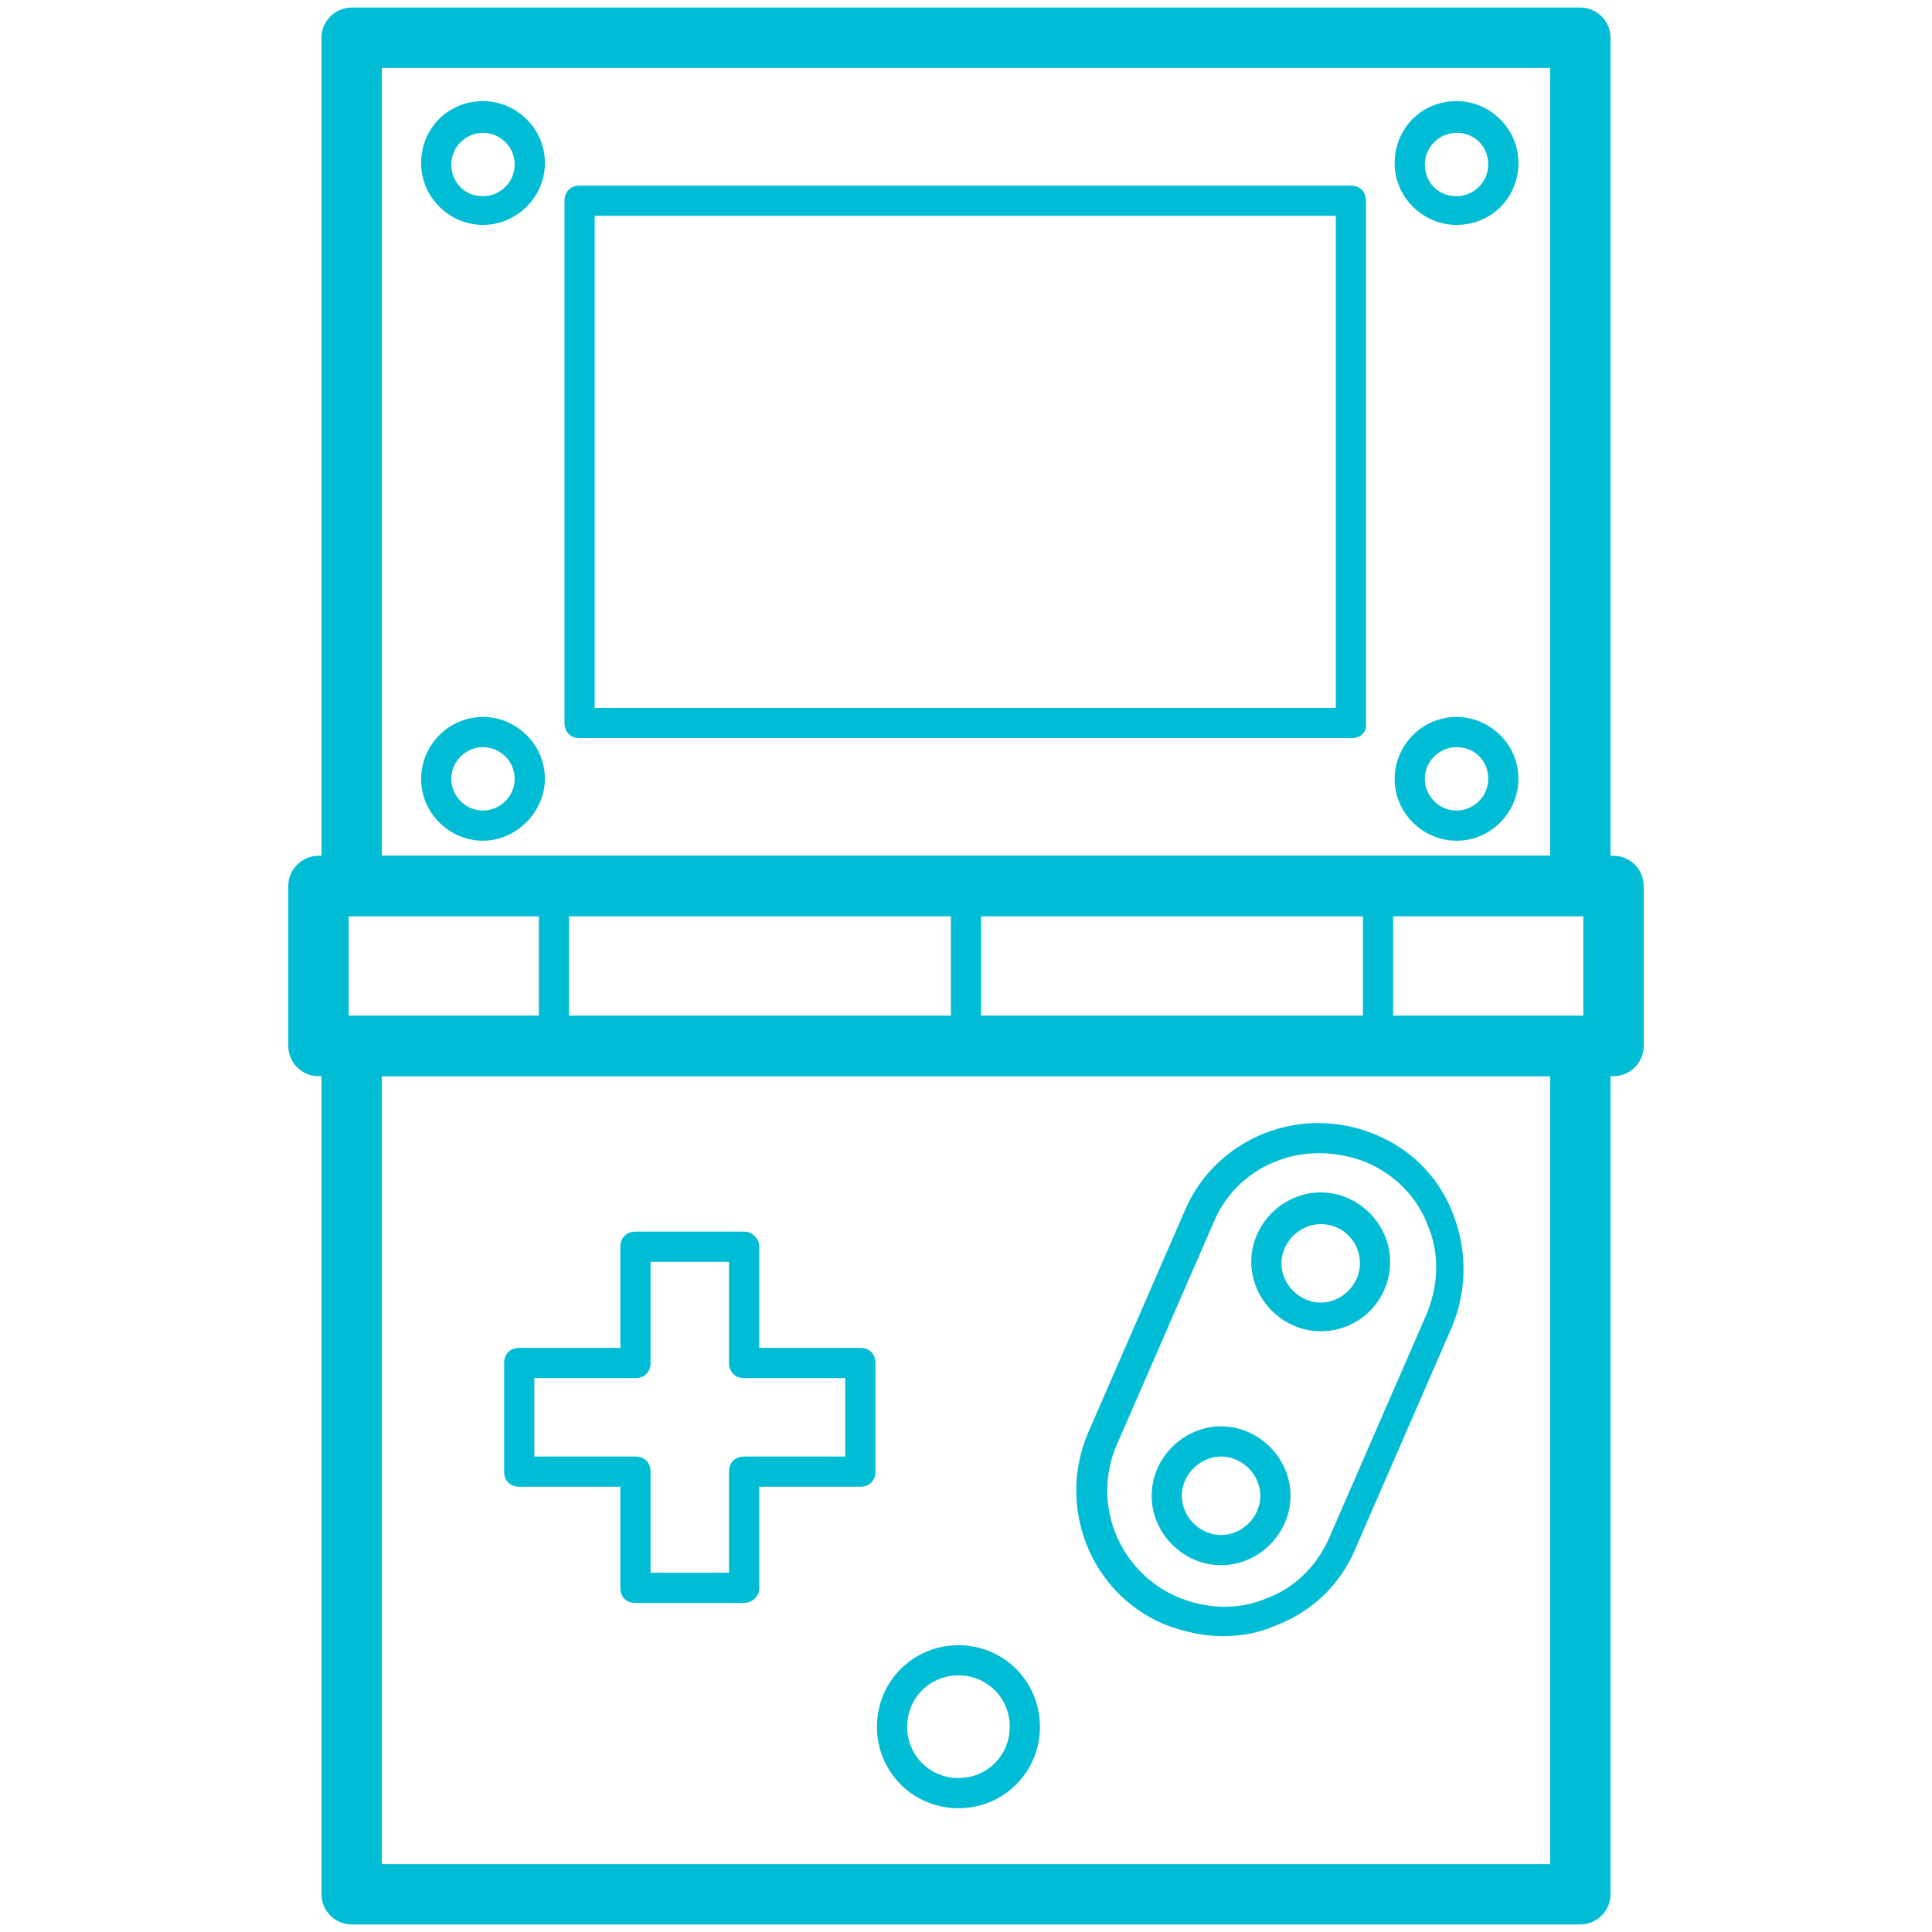
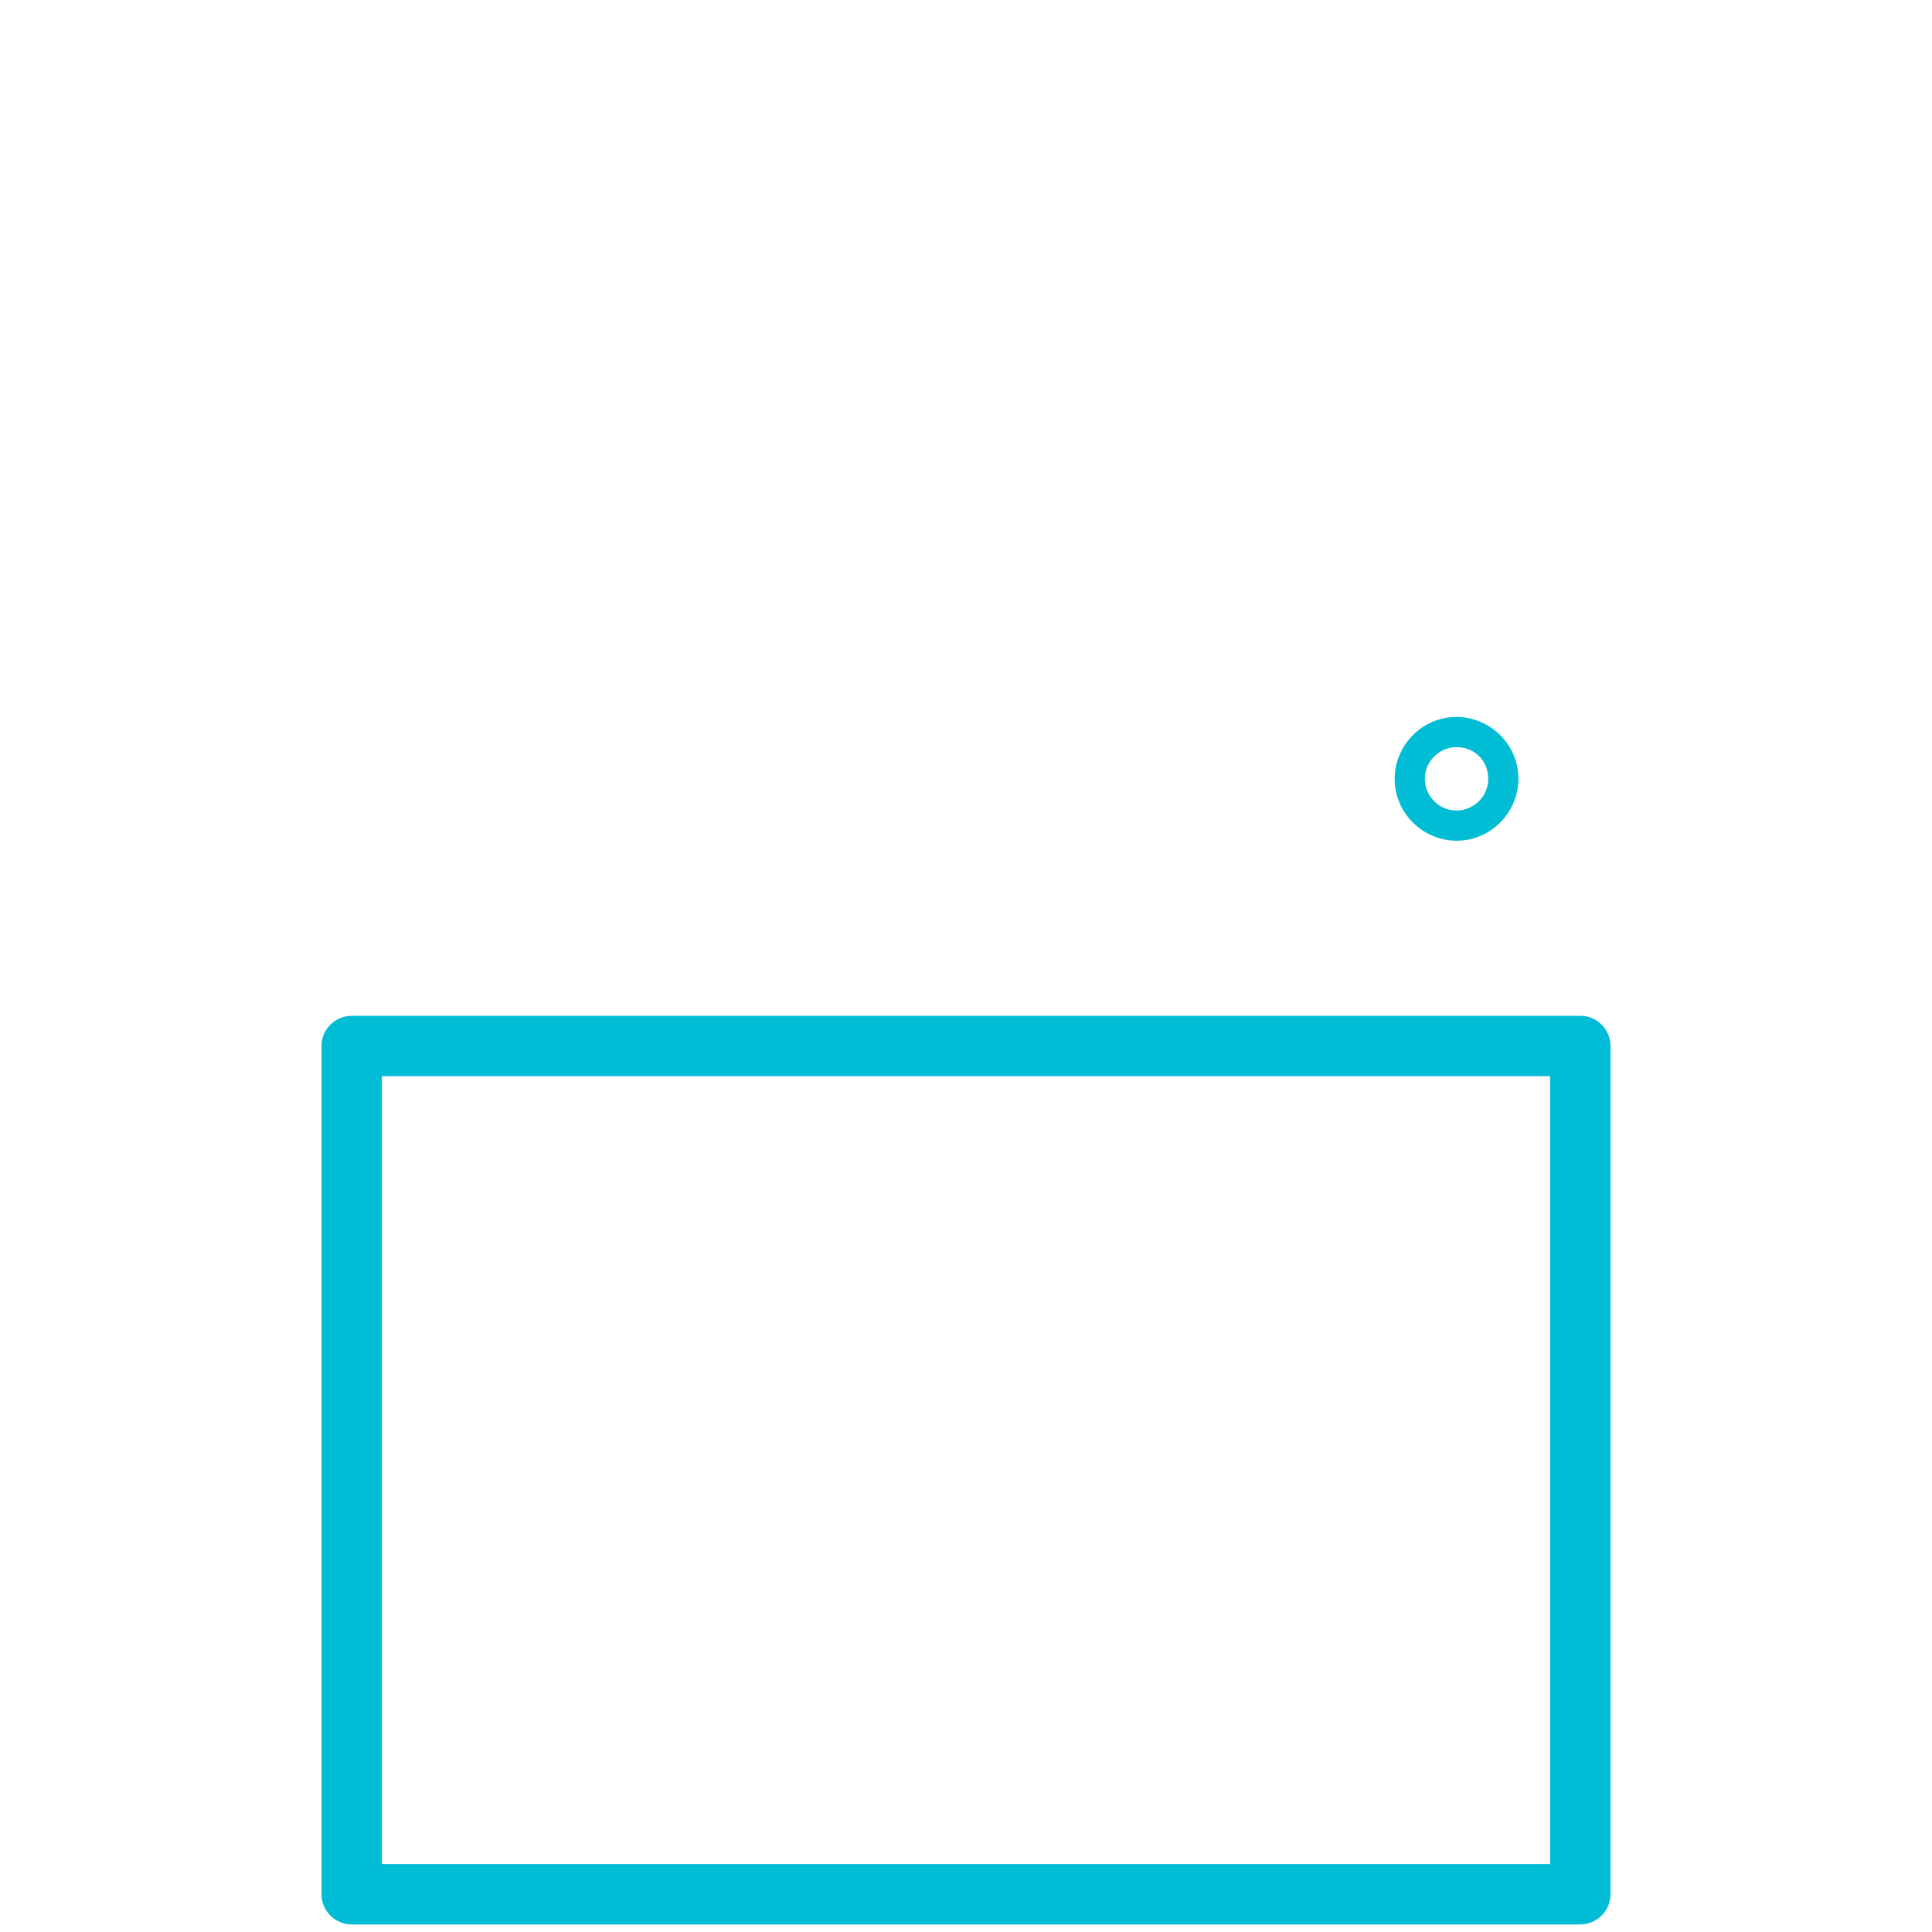
<svg xmlns="http://www.w3.org/2000/svg" t="1740294968530" class="icon" viewBox="0 0 1024 1024" version="1.1" p-id="5060" width="200" height="200">
  <path d="M837.6 1020H186.4c-8.8 0-16-7.2-16-16V554.4c0-8.8 7.2-16 16-16h651.2c8.8 0 16 7.2 16 16v449.6c0 8.8-7.2 16-16 16z m-635.2-32h619.2V570.4H202.4v417.6z" fill="#00bcd5" p-id="5061" />
-   <path d="M648 867.2c-10.4 0-20.8-2.4-31.2-6.4-39.2-16.8-56.8-62.4-40-101.6l51.2-117.6c16.8-39.2 62.4-56.8 101.6-40 19.2 8 33.6 23.2 40.8 42.4 7.2 19.2 7.2 40-0.8 59.2l-51.2 117.6c-8 19.2-23.2 33.6-42.4 40.8-8.8 4-18.4 5.6-28 5.6z m51.2-256c-24 0-46.4 13.6-56 36.8L592 765.6c-13.6 31.2 0.8 67.2 32 80.8 15.2 6.4 32 7.2 47.2 0.8 15.2-5.6 27.2-17.6 33.6-32.8l51.2-117.6c6.4-15.2 7.2-32 0.8-47.2-5.6-15.2-17.6-27.2-32.8-33.6-8-3.2-16.8-4.8-24.8-4.8zM837.6 485.6H186.4c-8.8 0-16-7.2-16-16V20c0-8.8 7.2-16 16-16h651.2c8.8 0 16 7.2 16 16v449.6c0 8.8-7.2 16-16 16z m-635.2-32h619.2V36H202.4v417.6z" fill="#00bcd5" p-id="5062" />
-   <path d="M855.2 570.4H168.8c-8.8 0-16-7.2-16-16V469.6c0-8.8 7.2-16 16-16h686.4c8.8 0 16 7.2 16 16v84.8c0 8.8-7.2 16-16 16z m-670.4-32h654.4v-52.8H184.8v52.8zM394.4 849.6h-57.6c-4.8 0-8-3.2-8-8v-53.6h-53.6c-4.8 0-8-3.2-8-8v-57.6c0-4.8 3.2-8 8-8h53.6v-53.6c0-4.8 3.2-8 8-8h57.6c2.4 0 4 0.8 5.6 2.4 1.6 1.6 2.4 3.2 2.4 5.6v53.6H456c4.8 0 8 3.2 8 8v57.6c0 4.8-3.2 8-8 8h-53.6v53.6c0 4.8-4 8-8 8z m-49.6-16h41.6v-53.6c0-4.8 3.2-8 8-8H448v-41.6h-53.6c-4.8 0-8-3.2-8-8v-53.6h-41.6v53.6c0 4.8-3.2 8-8 8h-53.6v41.6h53.6c4.8 0 8 3.2 8 8v53.6zM508 958.4c-24 0-43.2-19.2-43.2-43.2 0-24 19.2-43.2 43.2-43.2 24 0 43.2 19.2 43.2 43.2 0 24-19.2 43.2-43.2 43.2z m0-70.4c-15.2 0-27.2 12-27.2 27.2s12 27.2 27.2 27.2 27.2-12 27.2-27.2-12-27.2-27.2-27.2z" fill="#00bcd5" p-id="5063" />
-   <path d="M512 562.4c-4.8 0-8-3.2-8-8V469.6c0-4.8 3.2-8 8-8s8 3.2 8 8v84.8c0 4.8-3.2 8-8 8zM293.6 562.4c-4.8 0-8-3.2-8-8V469.6c0-4.8 3.2-8 8-8s8 3.2 8 8v84.8c0 4.8-3.2 8-8 8zM730.4 562.4c-4.8 0-8-3.2-8-8V469.6c0-4.8 3.2-8 8-8s8 3.2 8 8v84.8c0 4.8-4 8-8 8zM716.8 391.2H307.2c-4.8 0-8-3.2-8-8V106.4c0-4.8 3.2-8 8-8h408.8c4.8 0 8 3.2 8 8v276.8c0.8 4.8-3.2 8-7.2 8z m-401.6-16h392.8V114.4H315.2v260.8zM700 705.6c-20 0-36.8-16.8-36.8-36.8S680 632 700 632c20 0 36.8 16.8 36.8 36.8s-16 36.8-36.8 36.8z m0-56.8c-11.2 0-20.8 9.6-20.8 20.8s9.6 20.8 20.8 20.8c11.2 0 20.8-9.6 20.8-20.8s-8.8-20.8-20.8-20.8zM647.2 829.6c-20 0-36.8-16.8-36.8-36.8 0-20 16.8-36.8 36.8-36.8 20 0 36.8 16.8 36.8 36.8 0 20-16.8 36.8-36.8 36.8z m0-57.6c-11.2 0-20.8 9.6-20.8 20.8 0 11.2 9.6 20.8 20.8 20.8 11.2 0 20.8-9.6 20.8-20.8 0-11.2-9.6-20.8-20.8-20.8zM256 119.2c-17.6 0-32.8-14.4-32.8-32.8s14.4-32.8 32.8-32.8c17.6 0 32.8 14.4 32.8 32.8s-15.2 32.8-32.8 32.8z m0-48.8c-8.8 0-16.8 7.2-16.8 16.8S246.4 104 256 104c8.8 0 16.8-7.2 16.8-16.8s-8-16.8-16.8-16.8zM772 119.2c-17.6 0-32.8-14.4-32.8-32.8s14.4-32.8 32.8-32.8c17.6 0 32.8 14.4 32.8 32.8s-14.4 32.8-32.8 32.8z m0-48.8c-8.8 0-16.8 7.2-16.8 16.8s7.2 16.8 16.8 16.8c8.8 0 16.8-7.2 16.8-16.8s-7.2-16.8-16.8-16.8zM256 445.6c-17.6 0-32.8-14.4-32.8-32.8 0-17.6 14.4-32.8 32.8-32.8 17.6 0 32.8 14.4 32.8 32.8 0 17.6-15.2 32.8-32.8 32.8z m0-49.6c-8.8 0-16.8 7.2-16.8 16.8 0 8.8 7.2 16.8 16.8 16.8 8.8 0 16.8-7.2 16.8-16.8 0-9.6-8-16.8-16.8-16.8z" fill="#00bcd5" p-id="5064" />
  <path d="M772 445.6c-17.6 0-32.8-14.4-32.8-32.8 0-17.6 14.4-32.8 32.8-32.8 17.6 0 32.8 14.4 32.8 32.8 0 17.6-14.4 32.8-32.8 32.8z m0-49.6c-8.8 0-16.8 7.2-16.8 16.8 0 8.8 7.2 16.8 16.8 16.8 8.8 0 16.8-7.2 16.8-16.8 0-9.6-7.2-16.8-16.8-16.8z" fill="#00bcd5" p-id="5065" />
</svg>